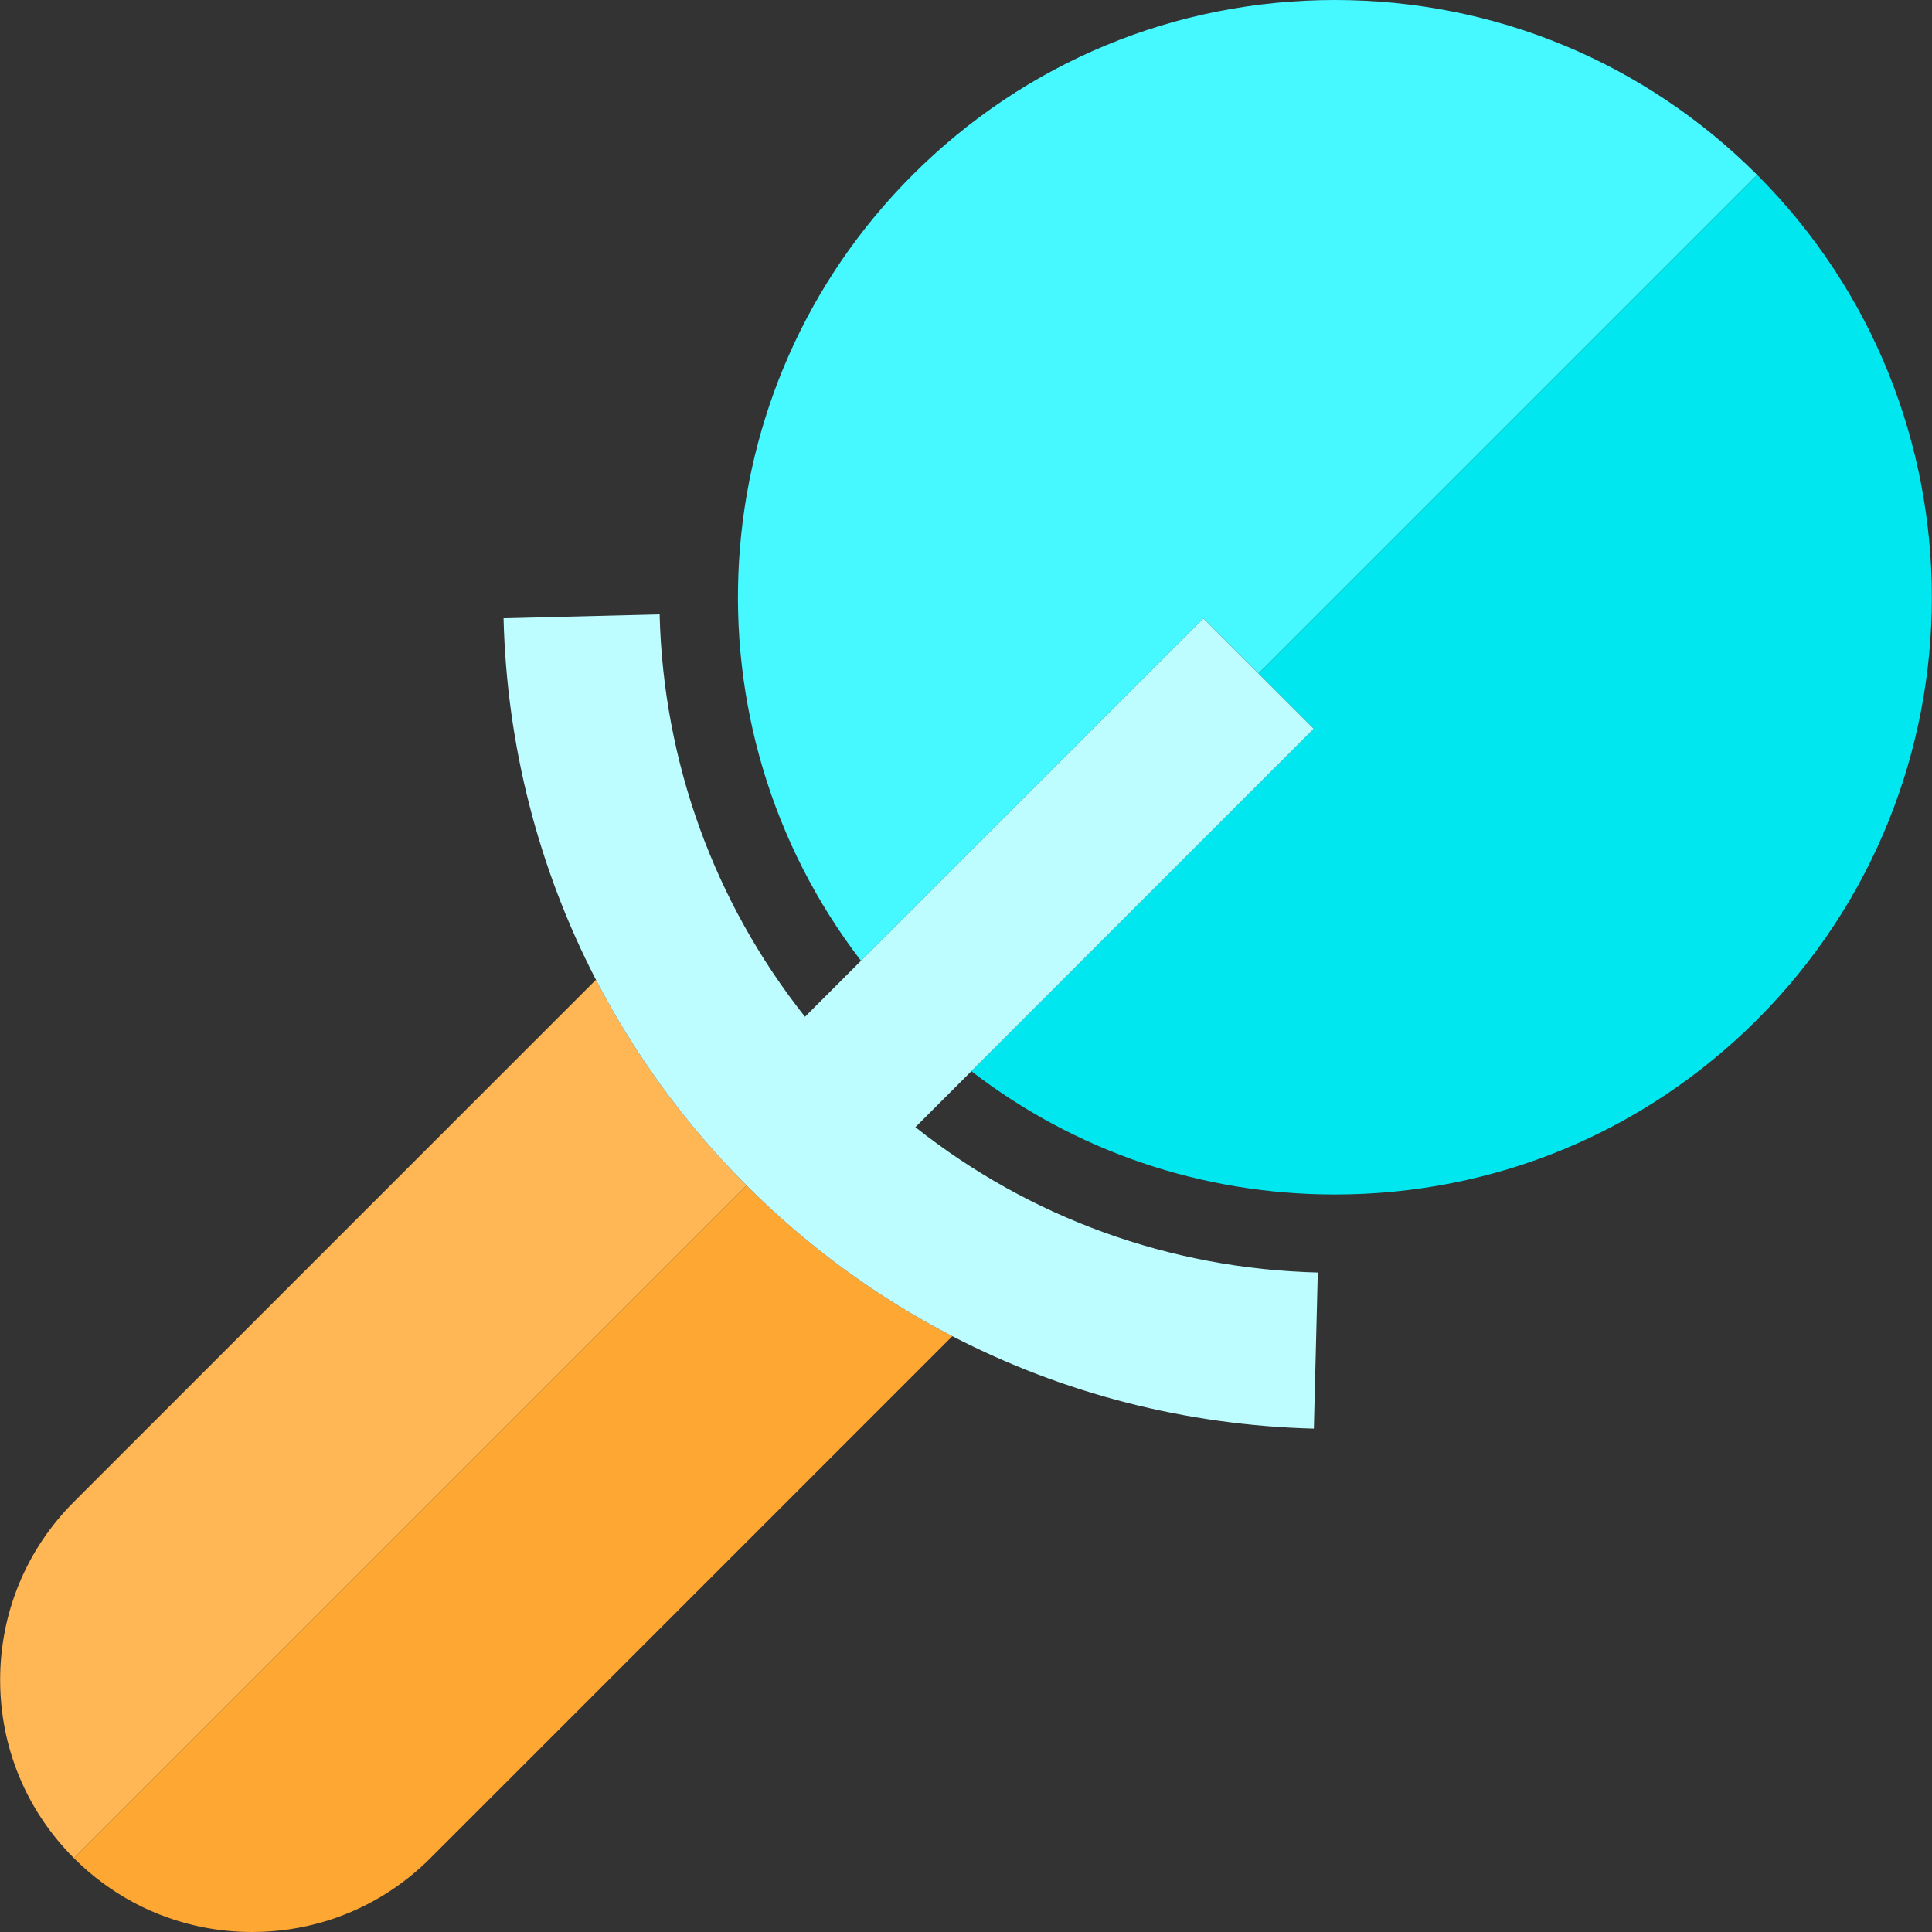
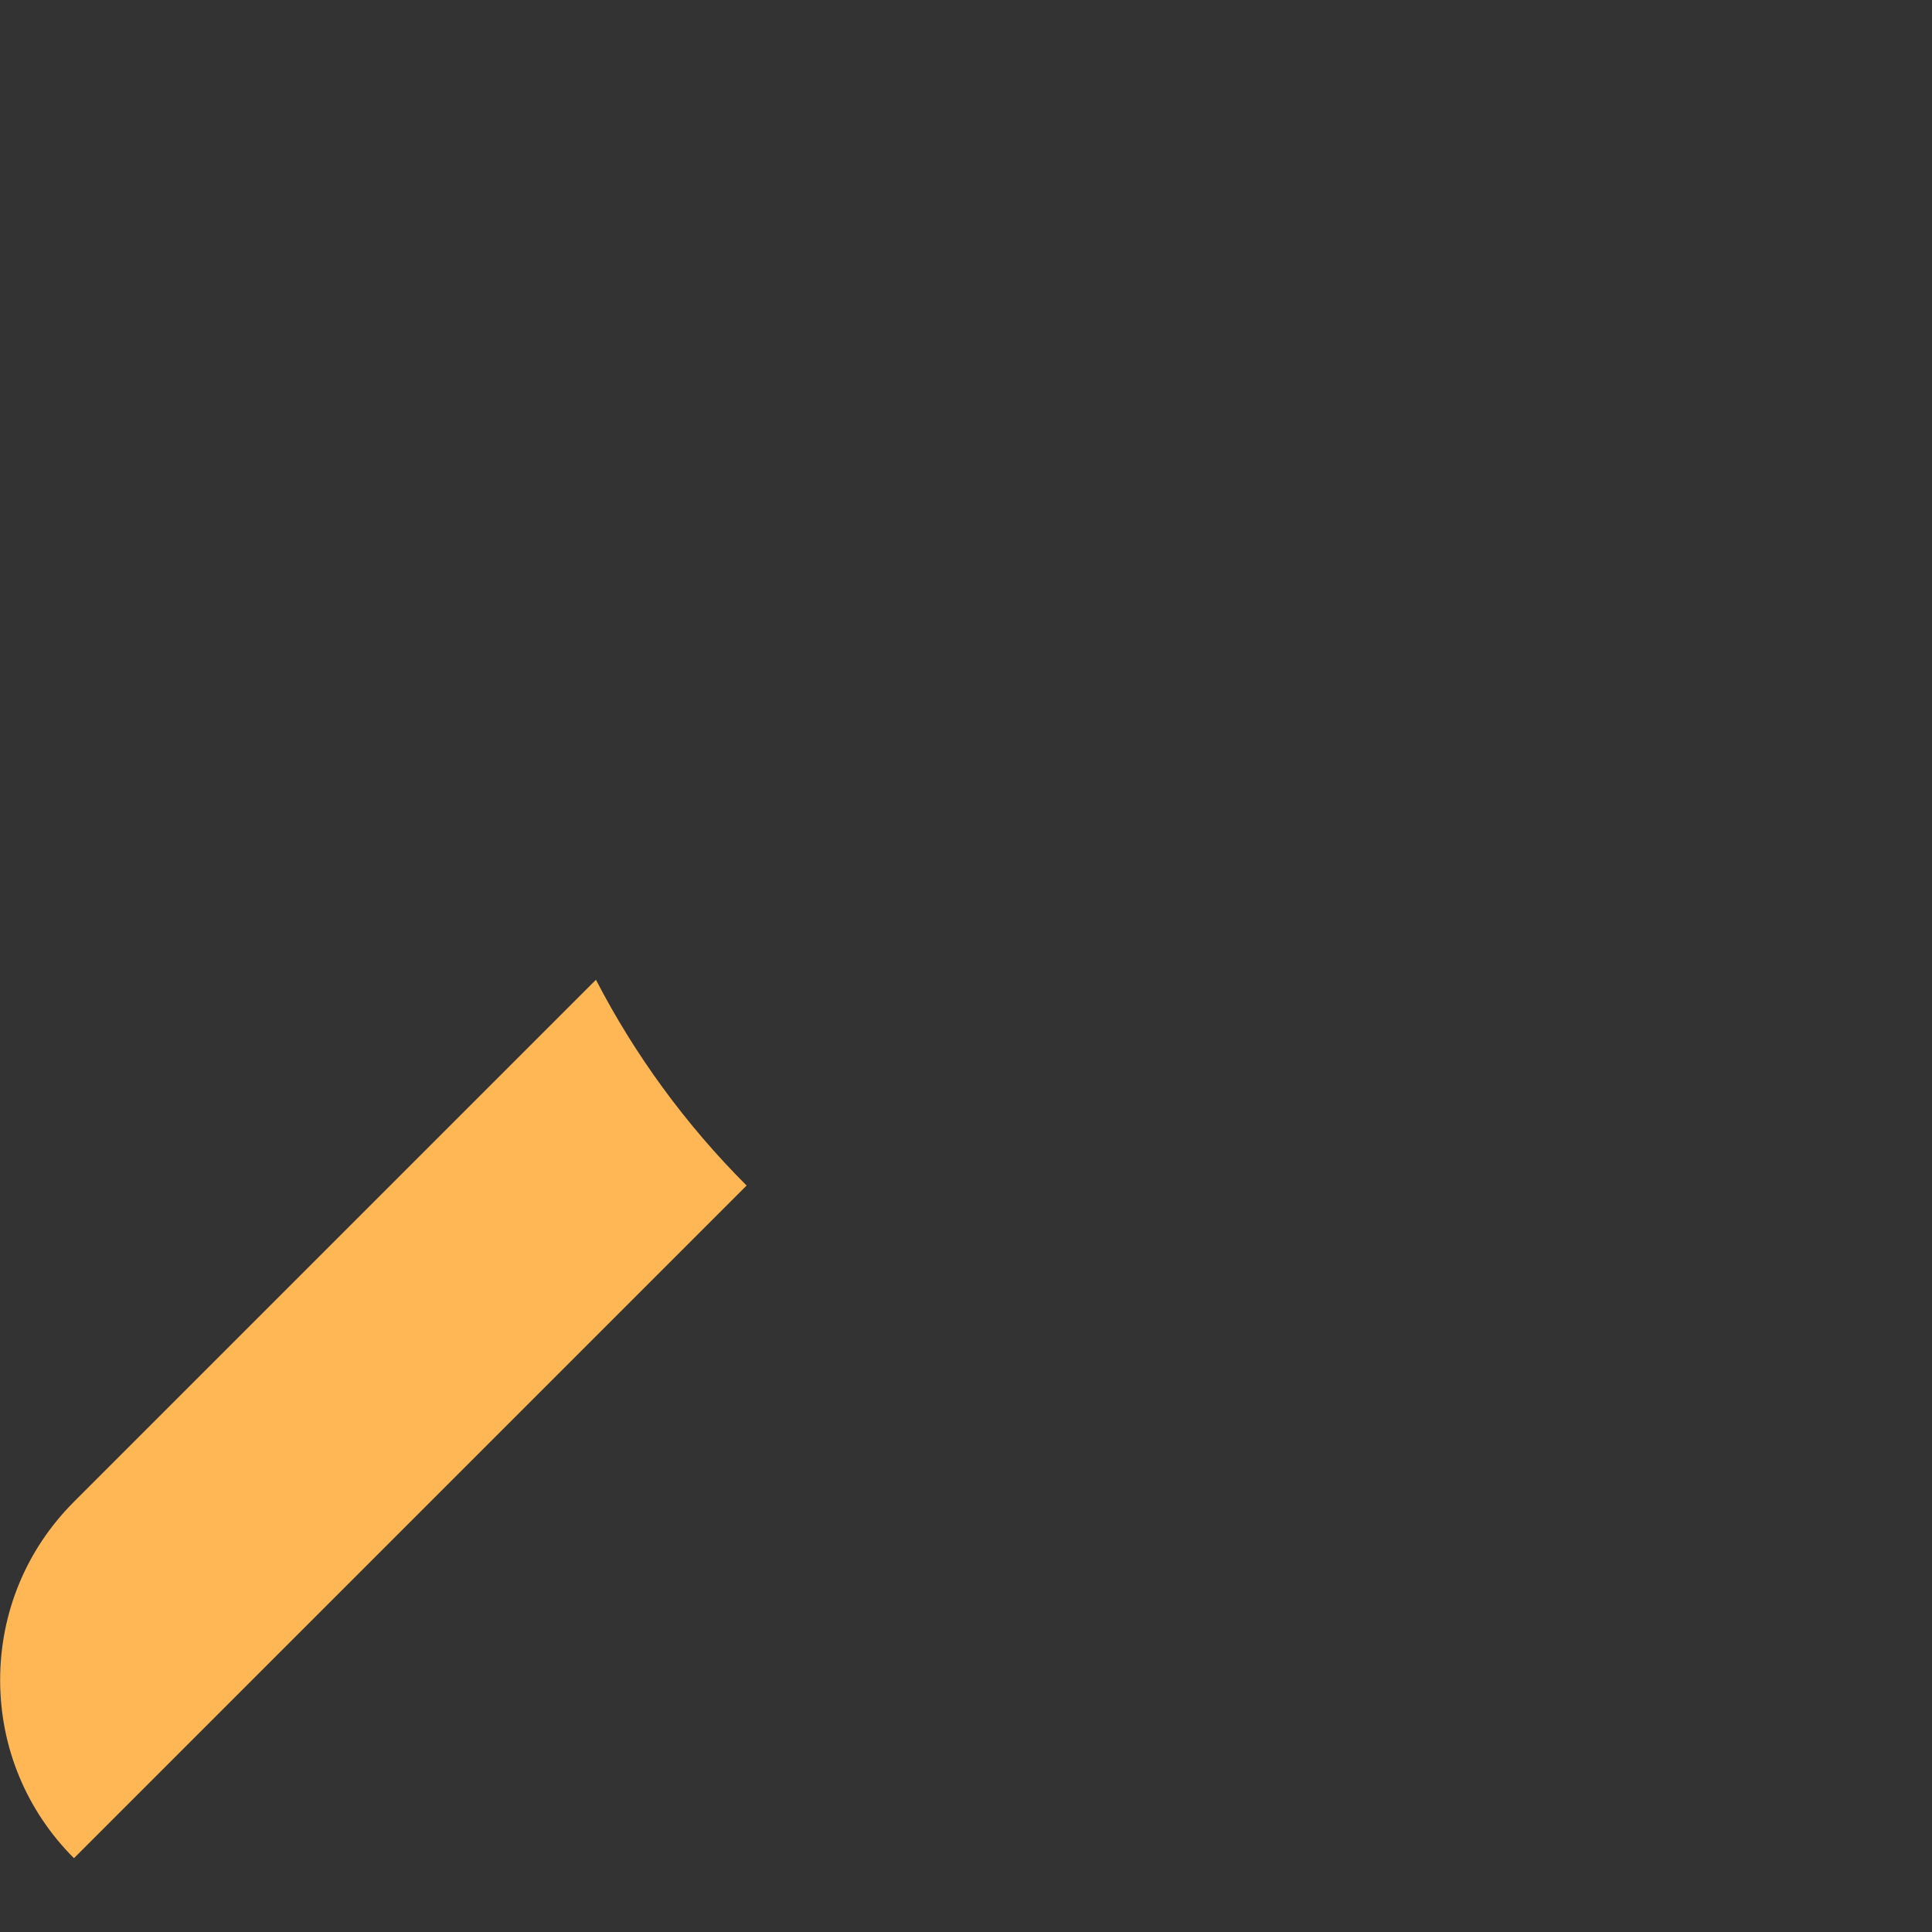
<svg xmlns="http://www.w3.org/2000/svg" version="1.1" id="Layer_1" x="0px" y="0px" viewBox="0 0 495 495" style="enable-background:new 0 0 495 495;" xml:space="preserve">
  <rect x="0" y="0" width="495" height="495" fill="#333333" stroke="none" />
  <g>
-     <path style="fill:#FFB655;" d="M110.265,476.088c-6.86,6.86-14.992,11.986-23.864,15.159   C95.273,488.074,103.405,482.948,110.265,476.088l133.74-133.74L110.265,476.088z" />
    <path style="fill:#FFB655;" d="M51.911,493.76c4.136,0.82,8.383,1.24,12.695,1.24c6.468,0,12.791-0.944,18.81-2.769   c-6.02,1.824-12.343,2.769-18.81,2.769C60.295,495,56.047,494.58,51.911,493.76z" />
    <path style="fill:#FFB655;" d="M152.689,251.031L18.949,384.771C6.753,396.967,0.036,413.182,0.036,430.43   c0,17.247,6.716,33.462,18.912,45.658l172.34-172.34C175.606,288.064,162.652,270.282,152.689,251.031z" />
-     <path style="fill:#FFA733;" d="M244.005,342.348c-19.251-9.963-37.034-22.917-52.717-38.6c-0.001,0-172.341,172.34-172.341,172.34   c9.147,9.146,20.555,15.212,32.963,17.672c4.136,0.82,8.384,1.24,12.695,1.24c6.468,0,12.79-0.944,18.81-2.769   c1.003-0.304,1.998-0.632,2.984-0.984c8.872-3.173,17.004-8.299,23.864-15.159L244.005,342.348z" />
-     <path style="fill:#46F8FF;" d="M322.461,172.575L450.217,44.819C421.315,15.917,382.889,0,342.015,0   c-40.873,0-79.3,15.917-108.202,44.819c-54.87,54.869-59.272,141.383-13.218,201.338l87.724-87.725L322.461,172.575z" />
-     <path style="fill:#00E7F0;" d="M450.217,44.819L322.461,172.575l14.141,14.142l-87.731,87.732   c26.597,20.487,59.015,31.593,93.143,31.593c40.874,0,79.3-15.917,108.202-44.819C509.88,201.561,509.88,104.481,450.217,44.819z" />
-     <path style="fill:#BDFDFF;" d="M308.319,158.433l-87.724,87.725l-14.347,14.347c-23.202-29.264-36.296-65.202-37.247-103.099   l-39.987,1.002c0.82,32.725,9.001,64.268,23.675,92.624c9.963,19.251,22.917,37.033,38.599,52.717   c15.683,15.683,33.466,28.637,52.717,38.6c28.355,14.674,59.898,22.854,92.623,23.675l1.003-39.988   c-37.897-0.95-73.836-14.044-103.099-37.245l14.339-14.34l87.731-87.732L308.319,158.433z" />
  </g>
  <g>
</g>
  <g>
</g>
  <g>
</g>
  <g>
</g>
  <g>
</g>
  <g>
</g>
  <g>
</g>
  <g>
</g>
  <g>
</g>
  <g>
</g>
  <g>
</g>
  <g>
</g>
  <g>
</g>
  <g>
</g>
  <g>
</g>
</svg>